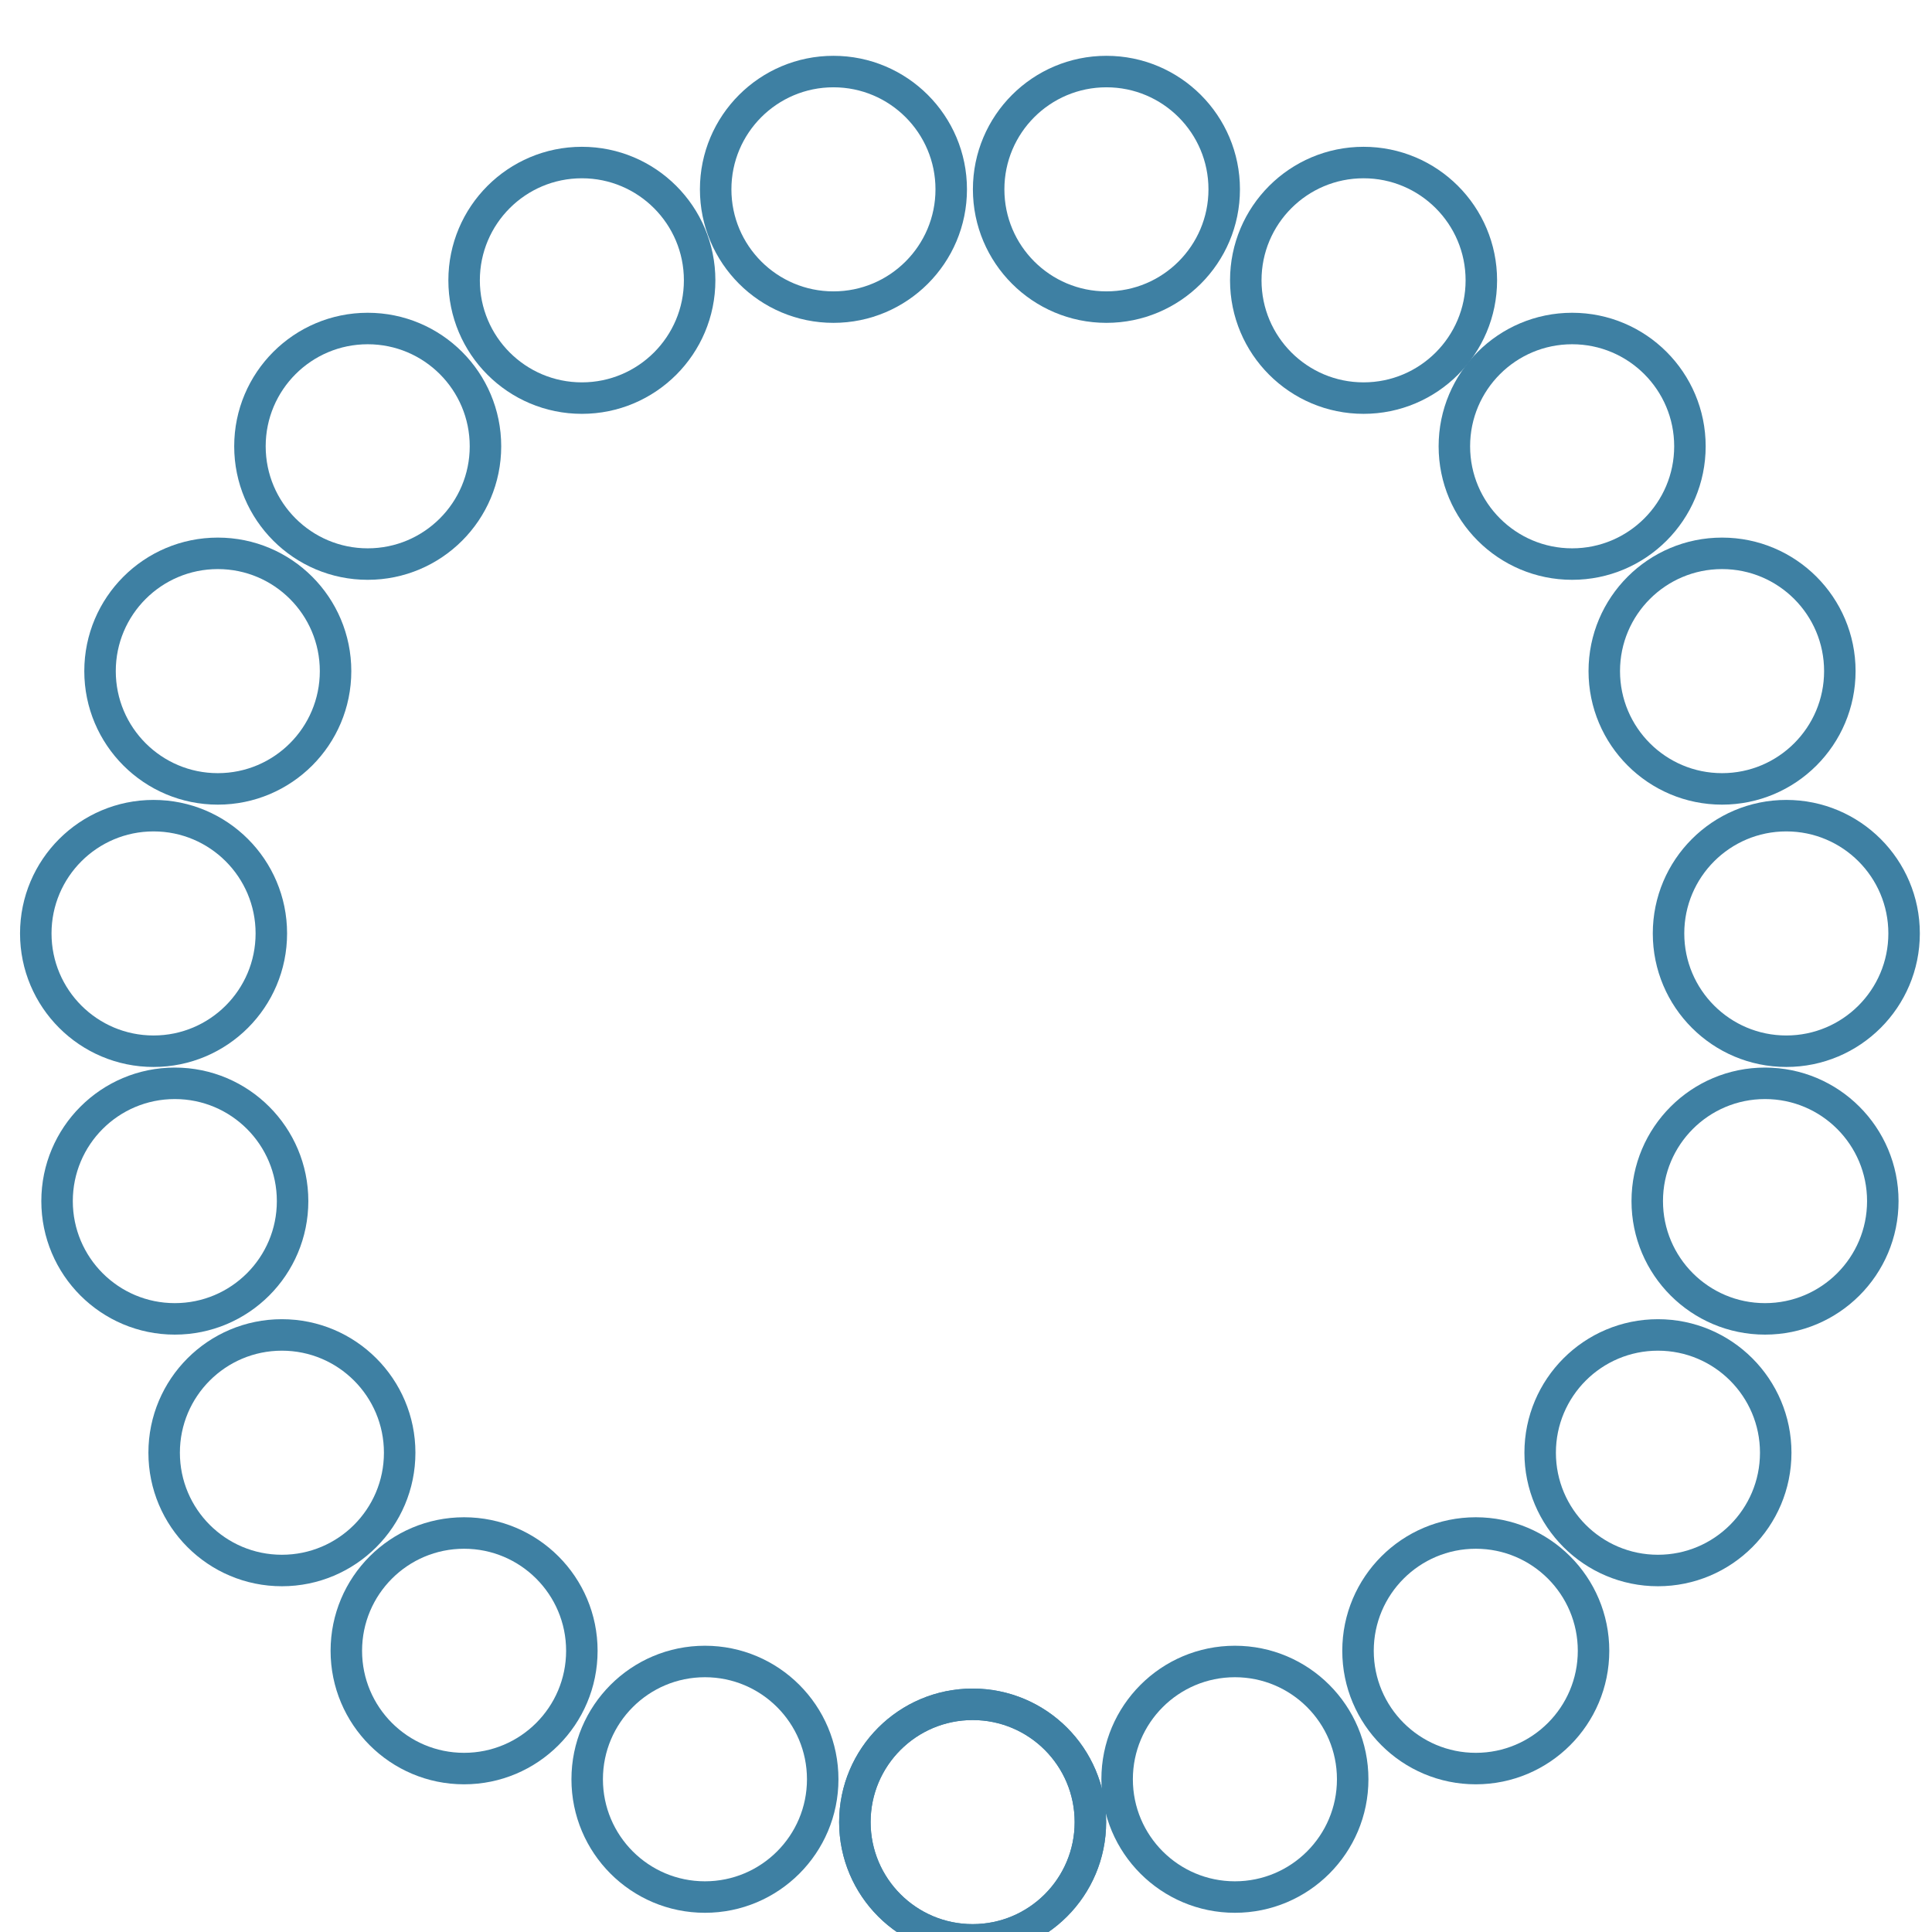
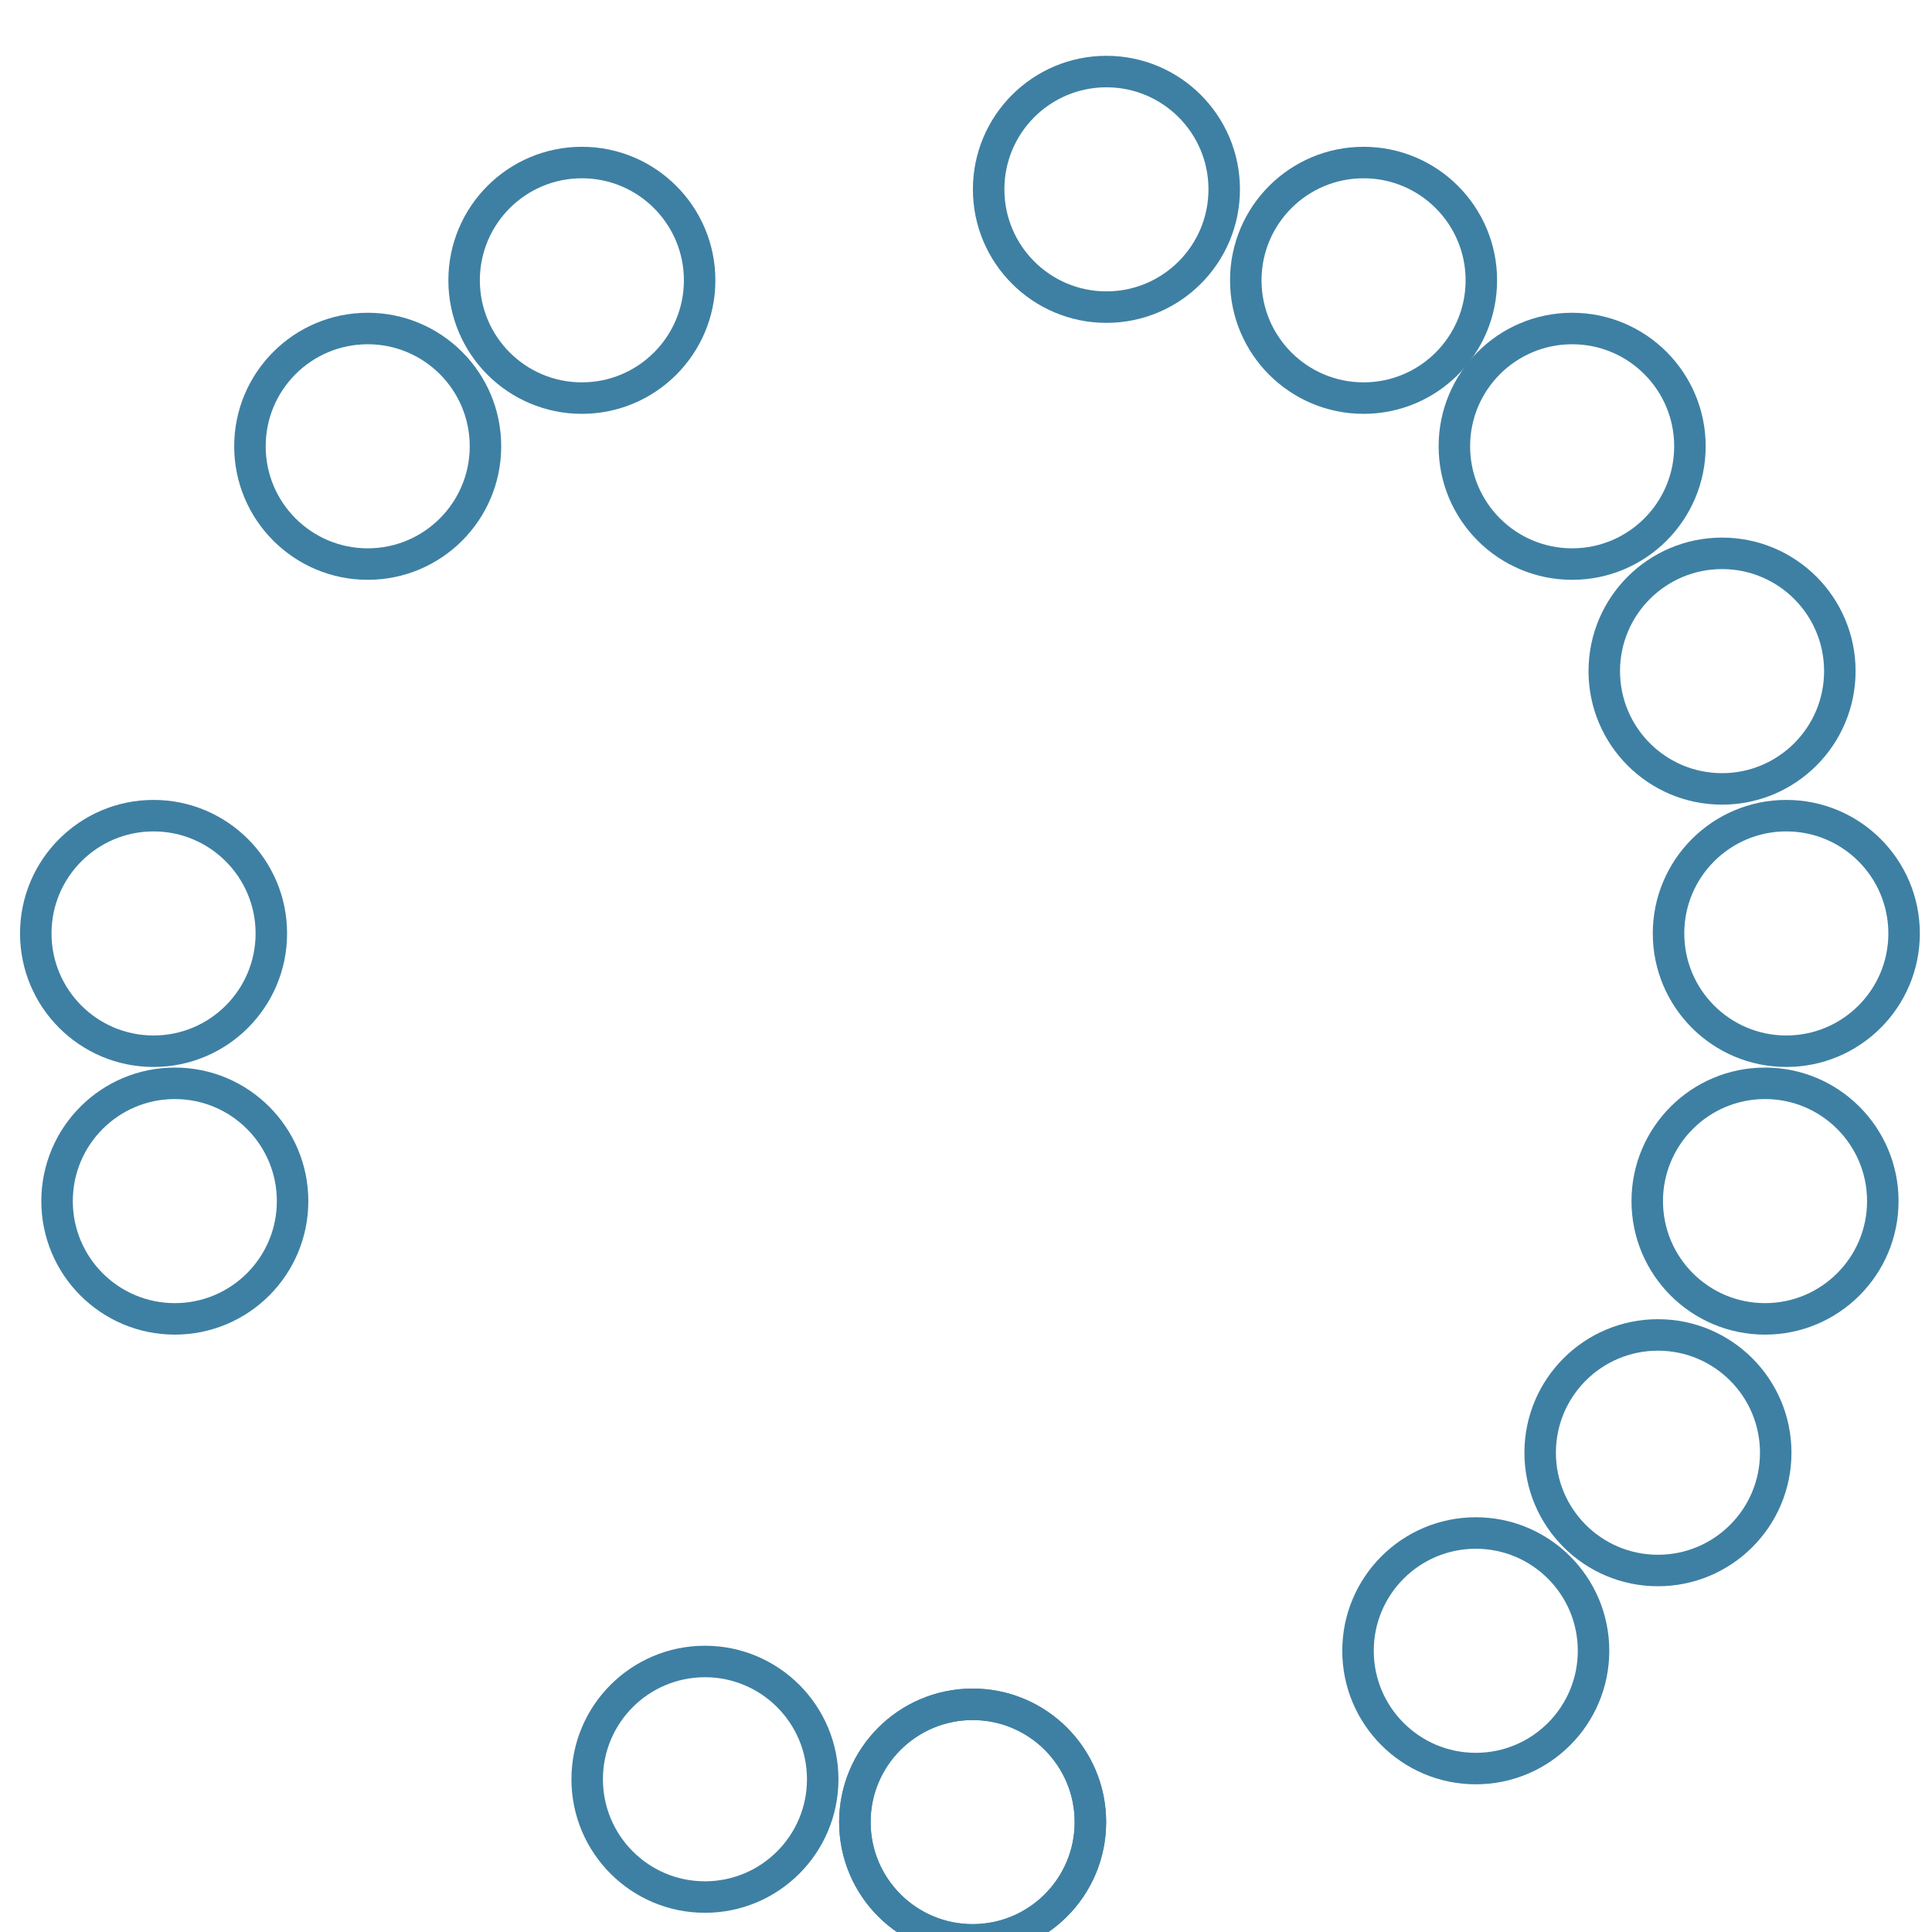
<svg xmlns="http://www.w3.org/2000/svg" fill="none" viewBox="0 0 54 54" height="54" width="54">
  <g clip-path="url(#clip0_8_733)">
    <path stroke-miterlimit="10" stroke-width="0.88" stroke="#3E80A3" d="M27.186 54.22C29.004 54.22 30.477 52.746 30.477 50.928C30.477 49.11 29.004 47.636 27.186 47.636C25.368 47.636 23.894 49.11 23.894 50.928C23.894 52.746 25.368 54.22 27.186 54.22Z" />
    <path stroke-miterlimit="10" stroke-width="0.88" stroke="#3E80A3" d="M19.703 53.023C21.521 53.023 22.995 51.549 22.995 49.731C22.995 47.913 21.521 46.439 19.703 46.439C17.885 46.439 16.412 47.913 16.412 49.731C16.412 51.549 17.885 53.023 19.703 53.023Z" />
-     <path stroke-miterlimit="10" stroke-width="0.88" stroke="#3E80A3" d="M12.971 49.432C14.789 49.432 16.263 47.958 16.263 46.14C16.263 44.322 14.789 42.848 12.971 42.848C11.153 42.848 9.68 44.322 9.68 46.14C9.68 47.958 11.153 49.432 12.971 49.432Z" />
-     <path stroke-miterlimit="10" stroke-width="0.88" stroke="#3E80A3" d="M7.879 43.896C9.697 43.896 11.171 42.422 11.171 40.604C11.171 38.786 9.697 37.312 7.879 37.312C6.061 37.312 4.588 38.786 4.588 40.604C4.588 42.422 6.061 43.896 7.879 43.896Z" />
    <path stroke-miterlimit="10" stroke-width="0.88" stroke="#3E80A3" d="M4.886 36.863C6.705 36.863 8.178 35.389 8.178 33.571C8.178 31.753 6.705 30.279 4.886 30.279C3.068 30.279 1.595 31.753 1.595 33.571C1.595 35.389 3.068 36.863 4.886 36.863Z" />
    <path stroke-miterlimit="10" stroke-width="0.88" stroke="#3E80A3" d="M4.292 29.382C6.11 29.382 7.584 27.908 7.584 26.09C7.584 24.272 6.11 22.798 4.292 22.798C2.474 22.798 1 24.272 1 26.09C1 27.908 2.474 29.382 4.292 29.382Z" />
-     <path stroke-miterlimit="10" stroke-width="0.88" stroke="#3E80A3" d="M6.088 22.05C7.906 22.05 9.379 20.576 9.379 18.758C9.379 16.94 7.906 15.466 6.088 15.466C4.27 15.466 2.796 16.94 2.796 18.758C2.796 20.576 4.27 22.05 6.088 22.05Z" />
    <path stroke-miterlimit="10" stroke-width="0.88" stroke="#3E80A3" d="M10.278 15.766C12.096 15.766 13.569 14.292 13.569 12.474C13.569 10.656 12.096 9.182 10.278 9.182C8.46 9.182 6.986 10.656 6.986 12.474C6.986 14.292 8.46 15.766 10.278 15.766Z" />
    <path stroke-miterlimit="10" stroke-width="0.88" stroke="#3E80A3" d="M16.264 11.127C18.081 11.127 19.555 9.653 19.555 7.835C19.555 6.017 18.081 4.543 16.264 4.543C14.445 4.543 12.972 6.017 12.972 7.835C12.972 9.653 14.445 11.127 16.264 11.127Z" />
-     <path stroke-miterlimit="10" stroke-width="0.88" stroke="#3E80A3" d="M23.295 8.584C25.113 8.584 26.587 7.11 26.587 5.292C26.587 3.474 25.113 2 23.295 2C21.477 2 20.003 3.474 20.003 5.292C20.003 7.11 21.477 8.584 23.295 8.584Z" />
    <path stroke-miterlimit="10" stroke-width="0.88" stroke="#3E80A3" d="M30.925 8.584C32.743 8.584 34.217 7.11 34.217 5.292C34.217 3.474 32.743 2 30.925 2C29.107 2 27.633 3.474 27.633 5.292C27.633 7.11 29.107 8.584 30.925 8.584Z" />
    <path stroke-miterlimit="10" stroke-width="0.88" stroke="#3E80A3" d="M38.112 11.127C39.93 11.127 41.404 9.653 41.404 7.835C41.404 6.017 39.93 4.543 38.112 4.543C36.294 4.543 34.82 6.017 34.82 7.835C34.82 9.653 36.294 11.127 38.112 11.127Z" />
    <path stroke-miterlimit="10" stroke-width="0.88" stroke="#3E80A3" d="M43.942 15.766C45.76 15.766 47.234 14.292 47.234 12.474C47.234 10.656 45.76 9.182 43.942 9.182C42.124 9.182 40.65 10.656 40.65 12.474C40.65 14.292 42.124 15.766 43.942 15.766Z" />
    <path stroke-miterlimit="10" stroke-width="0.88" stroke="#3E80A3" d="M48.132 22.05C49.95 22.05 51.424 20.576 51.424 18.758C51.424 16.94 49.95 15.466 48.132 15.466C46.314 15.466 44.84 16.94 44.84 18.758C44.84 20.576 46.314 22.05 48.132 22.05Z" />
    <path stroke-miterlimit="10" stroke-width="0.88" stroke="#3E80A3" d="M49.928 29.382C51.746 29.382 53.22 27.908 53.22 26.09C53.22 24.272 51.746 22.798 49.928 22.798C48.11 22.798 46.636 24.272 46.636 26.09C46.636 27.908 48.11 29.382 49.928 29.382Z" />
    <path stroke-miterlimit="10" stroke-width="0.88" stroke="#3E80A3" d="M49.333 36.863C51.151 36.863 52.625 35.389 52.625 33.571C52.625 31.753 51.151 30.279 49.333 30.279C47.515 30.279 46.041 31.753 46.041 33.571C46.041 35.389 47.515 36.863 49.333 36.863Z" />
    <path stroke-miterlimit="10" stroke-width="0.88" stroke="#3E80A3" d="M46.34 43.896C48.158 43.896 49.632 42.422 49.632 40.604C49.632 38.786 48.158 37.312 46.34 37.312C44.522 37.312 43.048 38.786 43.048 40.604C43.048 42.422 44.522 43.896 46.34 43.896Z" />
    <path stroke-miterlimit="10" stroke-width="0.88" stroke="#3E80A3" d="M41.249 49.432C43.067 49.432 44.54 47.958 44.54 46.14C44.54 44.322 43.067 42.848 41.249 42.848C39.431 42.848 37.957 44.322 37.957 46.14C37.957 47.958 39.431 49.432 41.249 49.432Z" />
-     <path stroke-miterlimit="10" stroke-width="0.88" stroke="#3E80A3" d="M34.516 53.023C36.334 53.023 37.808 51.549 37.808 49.731C37.808 47.913 36.334 46.439 34.516 46.439C32.698 46.439 31.224 47.913 31.224 49.731C31.224 51.549 32.698 53.023 34.516 53.023Z" />
    <path stroke-miterlimit="10" stroke-width="0.88" stroke="#3E80A3" d="M27.186 54.22C29.004 54.22 30.477 52.746 30.477 50.928C30.477 49.11 29.004 47.636 27.186 47.636C25.368 47.636 23.894 49.11 23.894 50.928C23.894 52.746 25.368 54.22 27.186 54.22Z" />
  </g>
  <defs>
    <clipPath id="clip0_8_733">
      <rect fill="white" height="54" width="54" />
    </clipPath>
  </defs>
</svg>